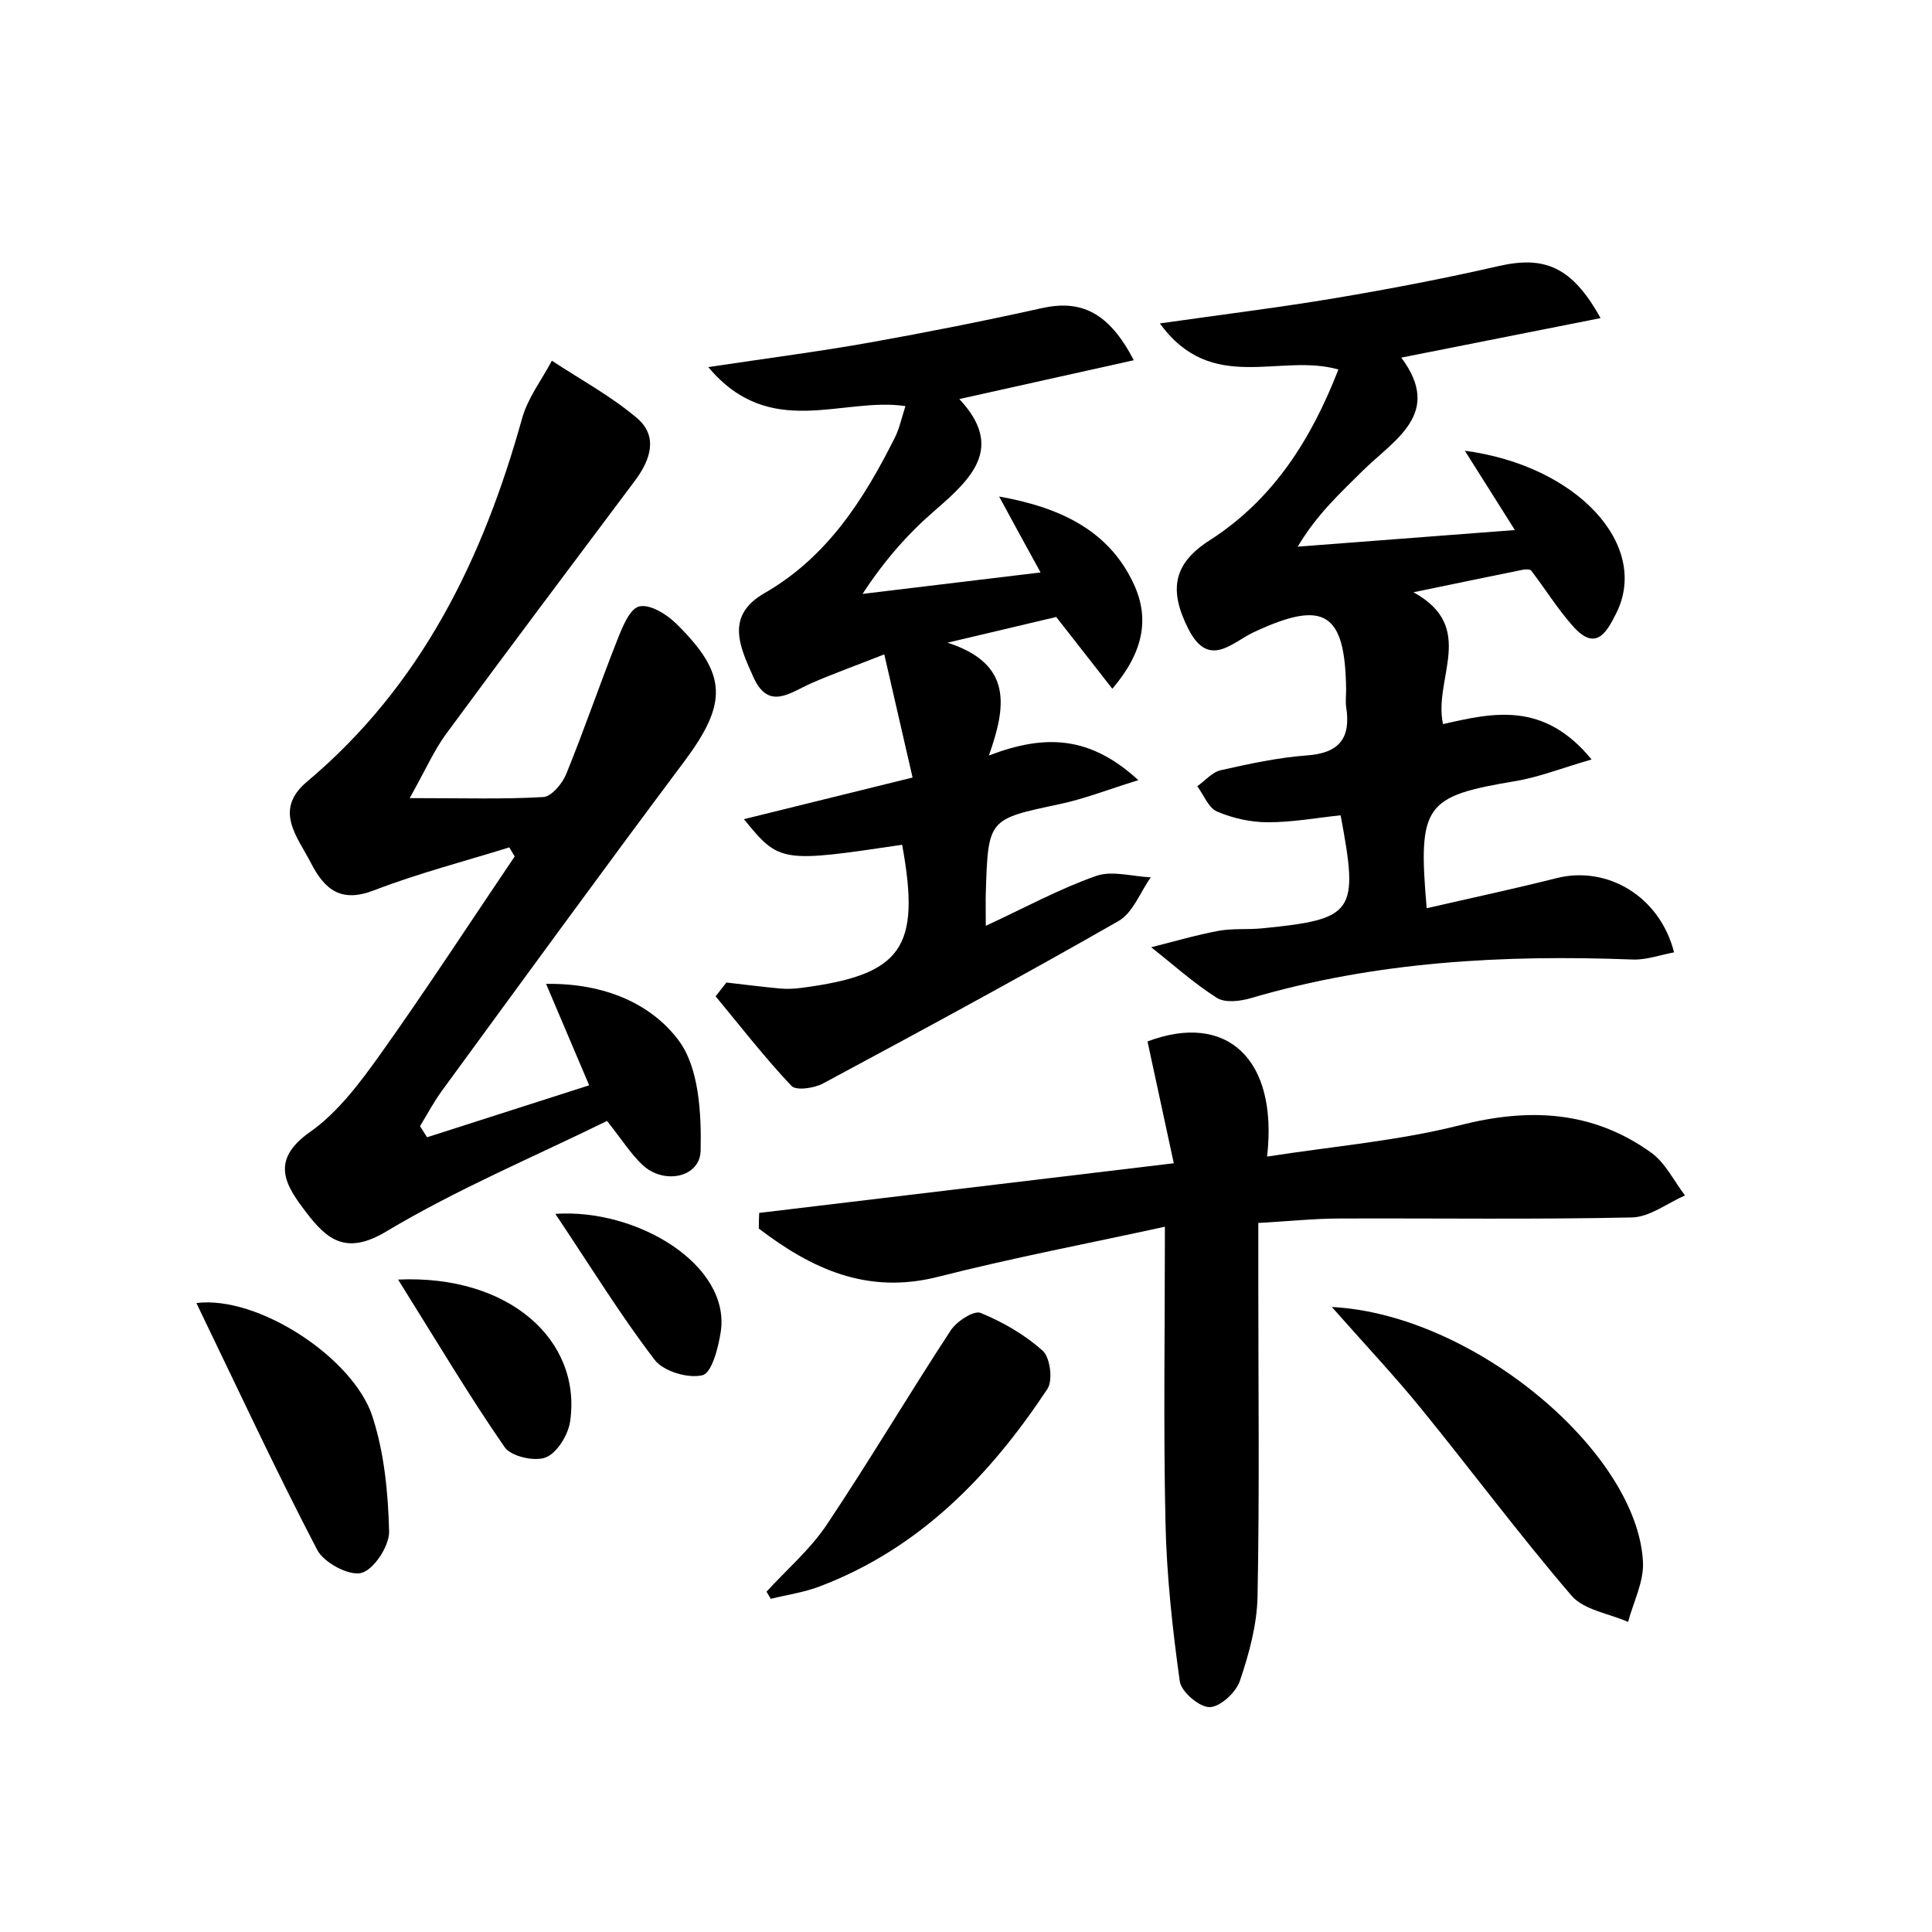
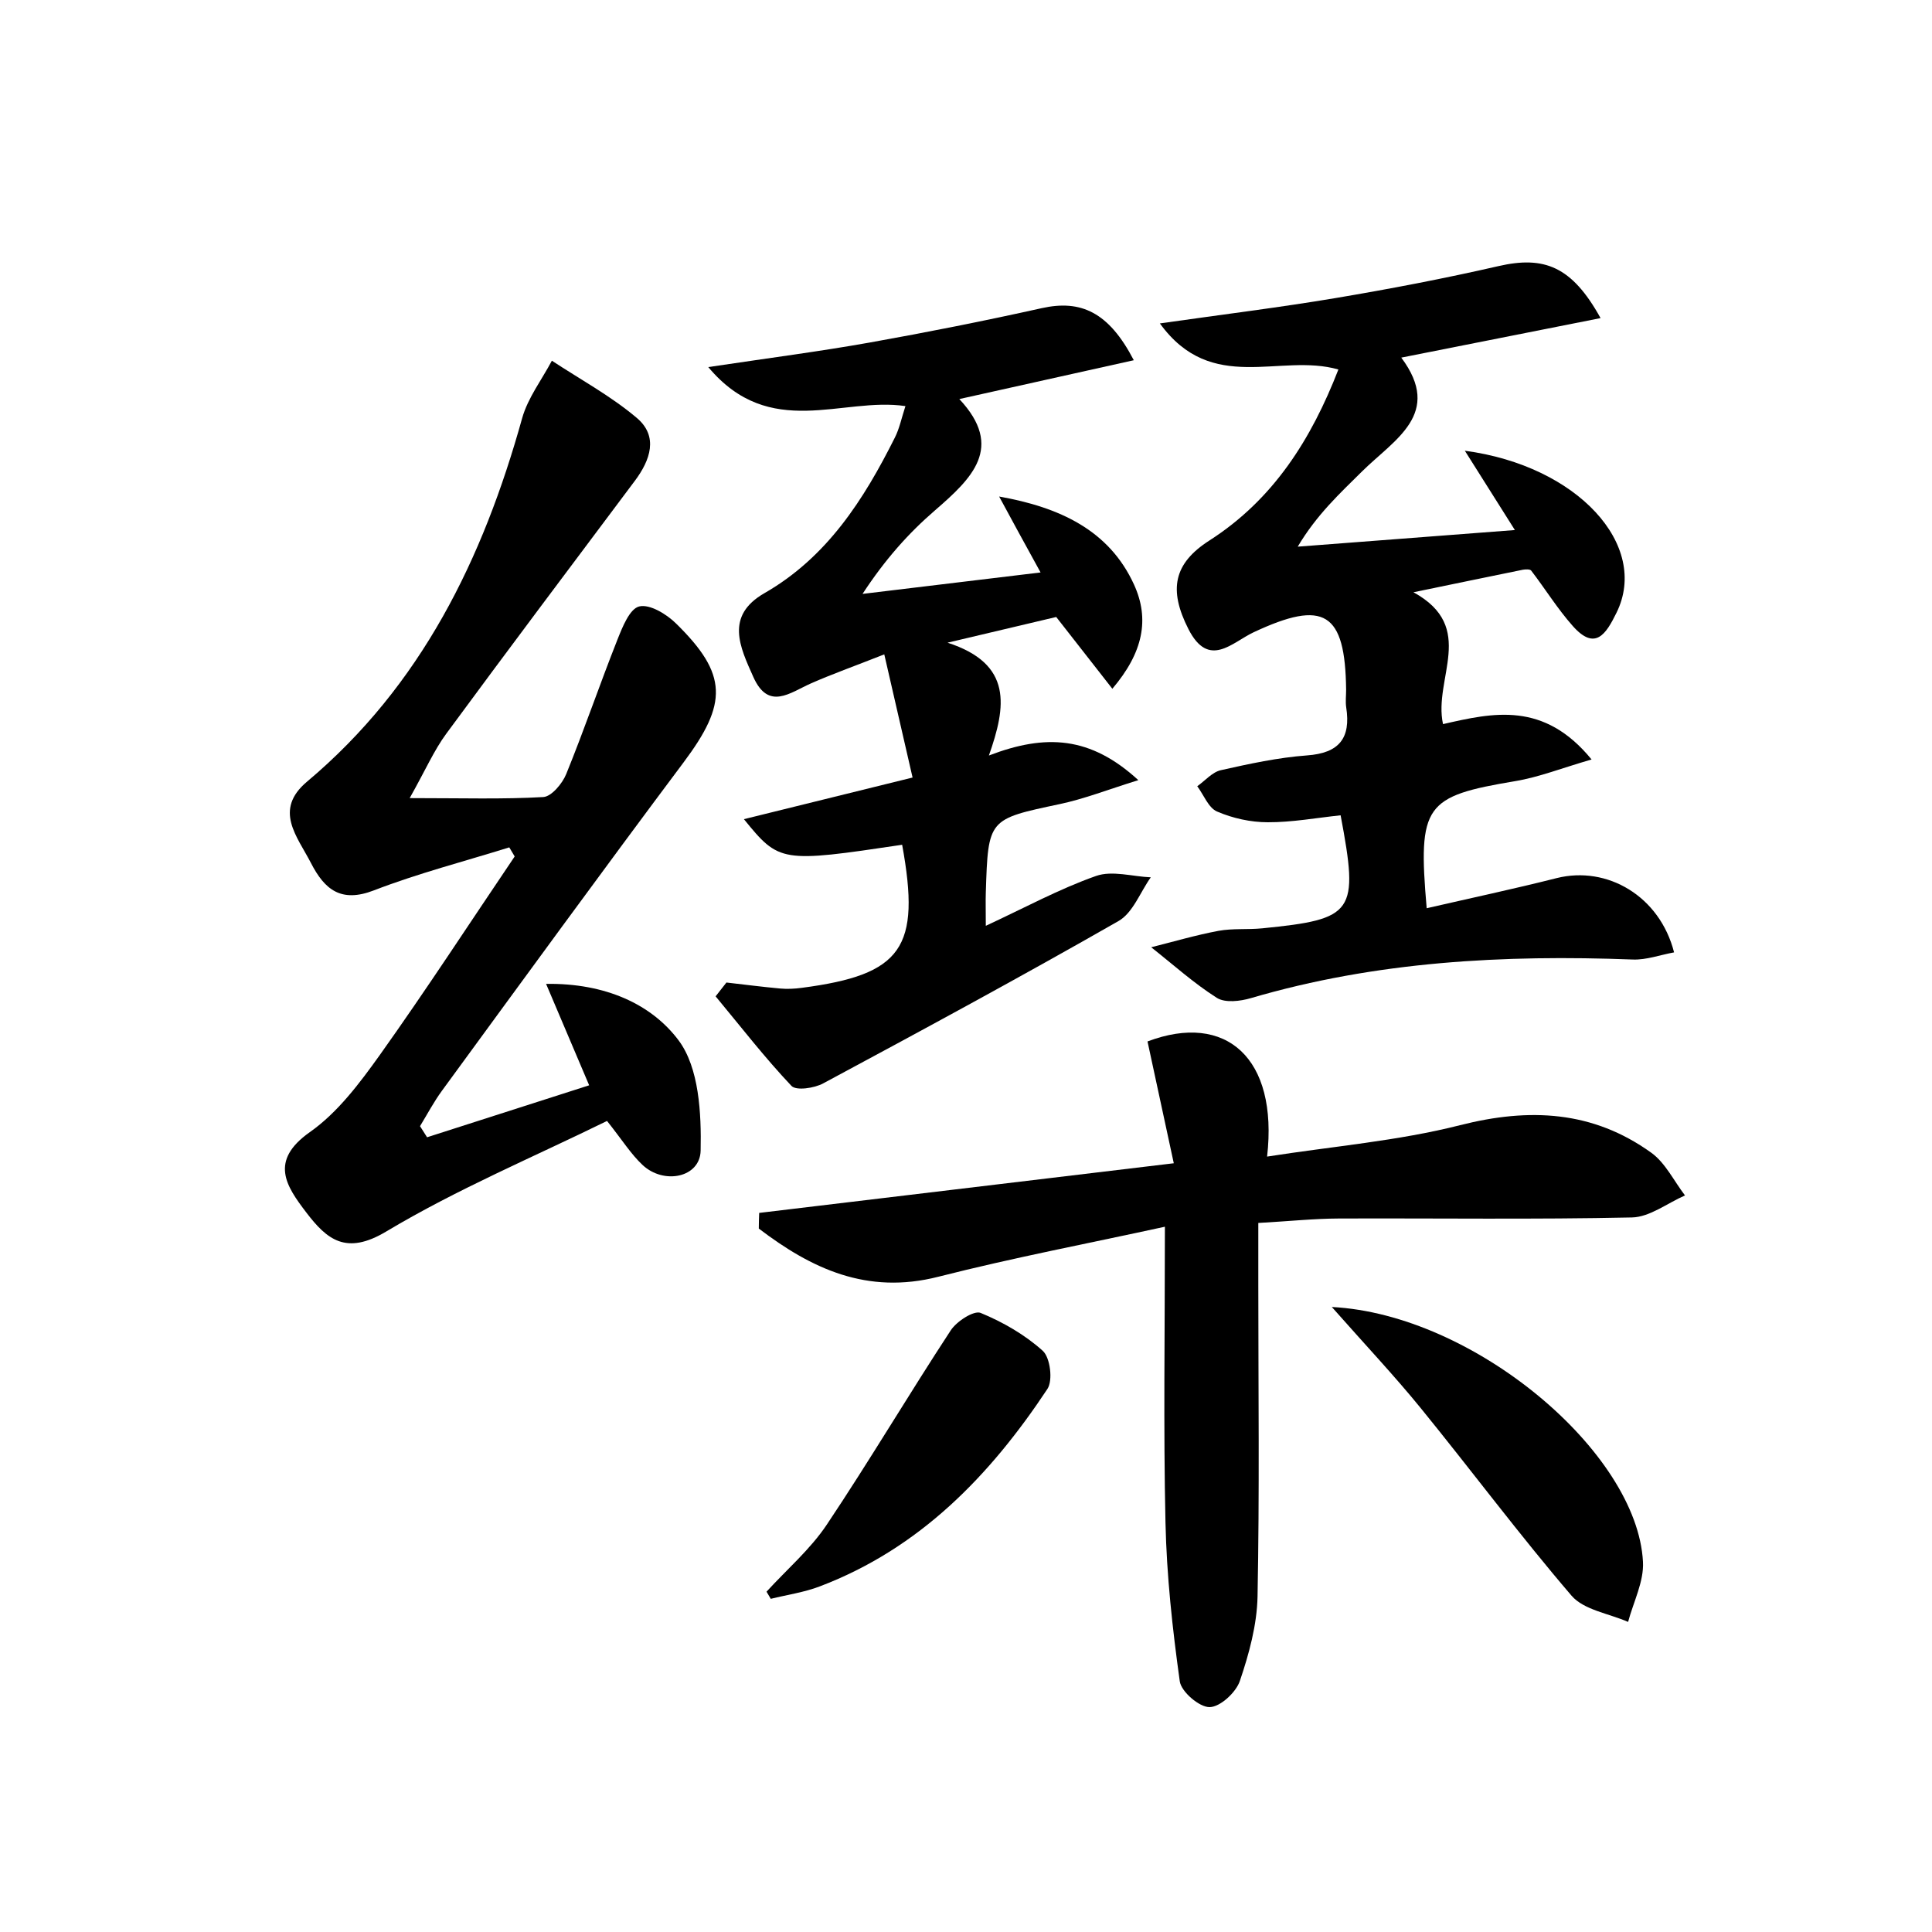
<svg xmlns="http://www.w3.org/2000/svg" enable-background="new 0 0 200 200" viewBox="0 0 200 200">
  <path d="m173.3 98.59c-1.44.26-2.86.79-4.26.74-13.37-.51-26.59.19-39.53 3.99-1.11.33-2.68.52-3.54-.02-2.41-1.53-4.55-3.47-6.8-5.24 2.32-.58 4.62-1.26 6.97-1.7 1.47-.27 3.02-.11 4.53-.26 9.55-.95 10.01-1.61 8.11-11.7-2.49.26-5.02.73-7.54.72-1.76 0-3.62-.41-5.25-1.11-.89-.38-1.38-1.72-2.05-2.62.81-.57 1.55-1.46 2.44-1.66 2.94-.66 5.93-1.31 8.92-1.53 3.34-.24 4.55-1.79 4.06-4.97-.09-.59-.01-1.21-.01-1.82-.09-8.05-2.27-9.38-9.57-5.96-2.24 1.05-4.64 3.81-6.75-.32-2.09-4.1-1.53-6.81 2.17-9.18 6.64-4.26 10.54-10.48 13.35-17.7-6.07-1.74-13.1 2.65-18.48-4.77 6.67-.95 12.44-1.66 18.16-2.62 5.65-.95 11.29-2.03 16.88-3.31 4.74-1.09 7.61.01 10.58 5.38-6.87 1.36-13.41 2.66-20.63 4.09 4.34 5.81-.71 8.47-4.04 11.76-2.31 2.29-4.71 4.49-6.68 7.81 7.23-.55 14.47-1.11 22.48-1.72-2.03-3.22-3.52-5.57-5.18-8.21 11.67 1.55 19.15 9.78 15.7 16.77-1.09 2.22-2.21 3.99-4.53 1.37-1.58-1.78-2.85-3.84-4.3-5.73-.12-.16-.59-.14-.87-.09-3.4.69-6.8 1.4-11.32 2.33 6.62 3.63 2.03 8.91 3.06 13.65 5.24-1.2 10.44-2.37 15.38 3.66-3.08.89-5.44 1.83-7.89 2.24-9.38 1.57-10.11 2.44-9.18 13.16 4.56-1.05 9.03-2 13.46-3.12 5.24-1.31 10.67 1.88 12.15 7.69z" />
  <path d="m52.72 87.72c-4.68 1.46-9.45 2.69-14.01 4.45-3.42 1.32-5.11-.09-6.52-2.83-1.42-2.76-3.9-5.49-.4-8.43 11.83-9.94 18.21-23.06 22.26-37.61.59-2.11 2.03-3.98 3.08-5.96 2.96 1.95 6.12 3.66 8.8 5.93 2.25 1.91 1.39 4.36-.2 6.49-6.53 8.72-13.08 17.42-19.53 26.19-1.27 1.72-2.14 3.74-3.79 6.67 5.49 0 9.67.13 13.83-.11.85-.05 1.97-1.39 2.37-2.37 1.87-4.59 3.47-9.29 5.3-13.91.52-1.31 1.27-3.21 2.26-3.45 1.08-.27 2.83.79 3.81 1.76 5.38 5.27 5.35 8.28.8 14.36-8.43 11.26-16.71 22.64-25.02 34-.85 1.16-1.53 2.45-2.28 3.68.24.38.49.77.73 1.15 5.51-1.77 11.02-3.53 16.78-5.38-1.43-3.38-2.76-6.5-4.46-10.5 6.14-.09 10.92 2.11 13.72 5.85 2.12 2.84 2.36 7.55 2.28 11.41-.06 2.8-3.81 3.55-6.01 1.49-1.2-1.12-2.09-2.56-3.68-4.56-7.58 3.72-15.53 7.06-22.85 11.44-4.17 2.5-6.15.83-8.28-1.96-2.09-2.74-3.86-5.34.36-8.32 2.88-2.02 5.16-5.07 7.25-7.99 4.8-6.74 9.32-13.69 13.96-20.55-.19-.32-.37-.63-.56-.94z" />
  <path d="m103.43 51.4c6.24 1.11 11.39 3.47 13.97 9.13 1.62 3.56.95 7.01-2.25 10.77-2.02-2.58-3.79-4.85-5.81-7.43-3.21.76-6.67 1.58-11.25 2.66 6.78 2.2 6.07 6.6 4.28 11.68 5.89-2.26 10.51-2 15.47 2.55-3.21 1-5.63 1.95-8.14 2.48-7.39 1.57-7.41 1.5-7.65 9.17-.03.89 0 1.77 0 3.43 4.07-1.89 7.63-3.83 11.41-5.16 1.67-.59 3.77.06 5.67.14-1.1 1.54-1.85 3.68-3.35 4.53-10.09 5.77-20.32 11.3-30.56 16.8-.92.5-2.8.78-3.29.26-2.78-2.94-5.26-6.15-7.85-9.27.37-.48.75-.95 1.12-1.43 1.85.21 3.7.45 5.55.62.74.07 1.51.03 2.25-.07 10.4-1.36 12.34-4.13 10.39-14.81-12.53 1.87-12.72 1.85-16.38-2.65 5.76-1.42 11.17-2.76 17.46-4.31-.98-4.26-1.89-8.22-2.93-12.75-3.19 1.26-5.43 2.05-7.6 3.01s-4.39 2.84-5.96-.68c-1.38-3.09-2.95-6.31 1.16-8.67 6.48-3.72 10.28-9.68 13.5-16.11.47-.93.68-1.99 1.09-3.25-6.54-.98-14.02 3.6-20.41-4.04 6.42-.96 11.61-1.63 16.76-2.55 5.94-1.06 11.87-2.24 17.76-3.55 4.05-.9 6.94.4 9.53 5.39-6.01 1.34-11.79 2.62-18.06 4.02 4.69 5.01 1.29 8.22-2.53 11.53-2.72 2.35-5.15 5.06-7.49 8.64 5.91-.71 11.83-1.42 18.43-2.22-1.65-2.99-2.97-5.42-4.29-7.86z" />
  <path d="m78.59 125.56c14.07-1.69 28.14-3.37 42.92-5.14-.99-4.56-1.86-8.6-2.72-12.61 8.12-3.07 13.54 1.71 12.38 11.92 6.83-1.07 13.54-1.62 19.97-3.25 7.19-1.83 13.75-1.5 19.8 2.85 1.46 1.05 2.34 2.92 3.49 4.42-1.83.8-3.65 2.24-5.49 2.28-10.12.22-20.25.07-30.38.11-2.54.01-5.08.28-8.3.46v6.44c0 10.75.13 21.5-.08 32.24-.06 2.93-.88 5.93-1.83 8.73-.4 1.19-2.04 2.7-3.13 2.71-1.06.02-2.94-1.59-3.09-2.67-.76-5.45-1.36-10.95-1.48-16.44-.22-9.8-.06-19.61-.06-30.62-7.78 1.7-15.68 3.2-23.46 5.18-7.38 1.88-13.13-.84-18.58-4.99 0-.53.02-1.07.04-1.62z" />
  <path d="m137.87 135.3c14.69.75 31.62 15.01 32.21 26.38.11 2.04-.99 4.15-1.54 6.22-1.98-.87-4.57-1.23-5.85-2.71-5.41-6.31-10.38-12.99-15.63-19.44-2.73-3.35-5.7-6.5-9.19-10.45z" />
  <path d="m79.35 164.77c2.1-2.3 4.53-4.38 6.24-6.94 4.42-6.61 8.47-13.46 12.83-20.11.61-.94 2.4-2.09 3.09-1.81 2.31.95 4.59 2.26 6.44 3.93.77.7 1.06 3.06.48 3.94-5.94 8.97-13.22 16.51-23.56 20.44-1.62.62-3.38.87-5.08 1.29-.15-.24-.3-.49-.44-.74z" />
-   <path d="m20.33 134.89c6.39-.8 16.22 5.67 18.21 11.7 1.24 3.78 1.64 7.94 1.74 11.94.04 1.49-1.57 3.96-2.87 4.3-1.28.33-3.89-1.06-4.58-2.4-4.29-8.22-8.2-16.64-12.5-25.54z" />
-   <path d="m41.21 132.46c11.52-.52 19.02 6.3 17.81 14.68-.2 1.39-1.34 3.26-2.52 3.73-1.15.46-3.6-.1-4.26-1.06-3.7-5.34-7.02-10.95-11.03-17.35z" />
-   <path d="m57.49 125.66c8.5-.58 18.17 5.31 17.12 12.22-.25 1.63-.92 4.23-1.88 4.48-1.47.37-4.05-.39-4.96-1.59-3.53-4.61-6.58-9.58-10.28-15.11z" />
+   <path d="m41.21 132.46z" />
</svg>